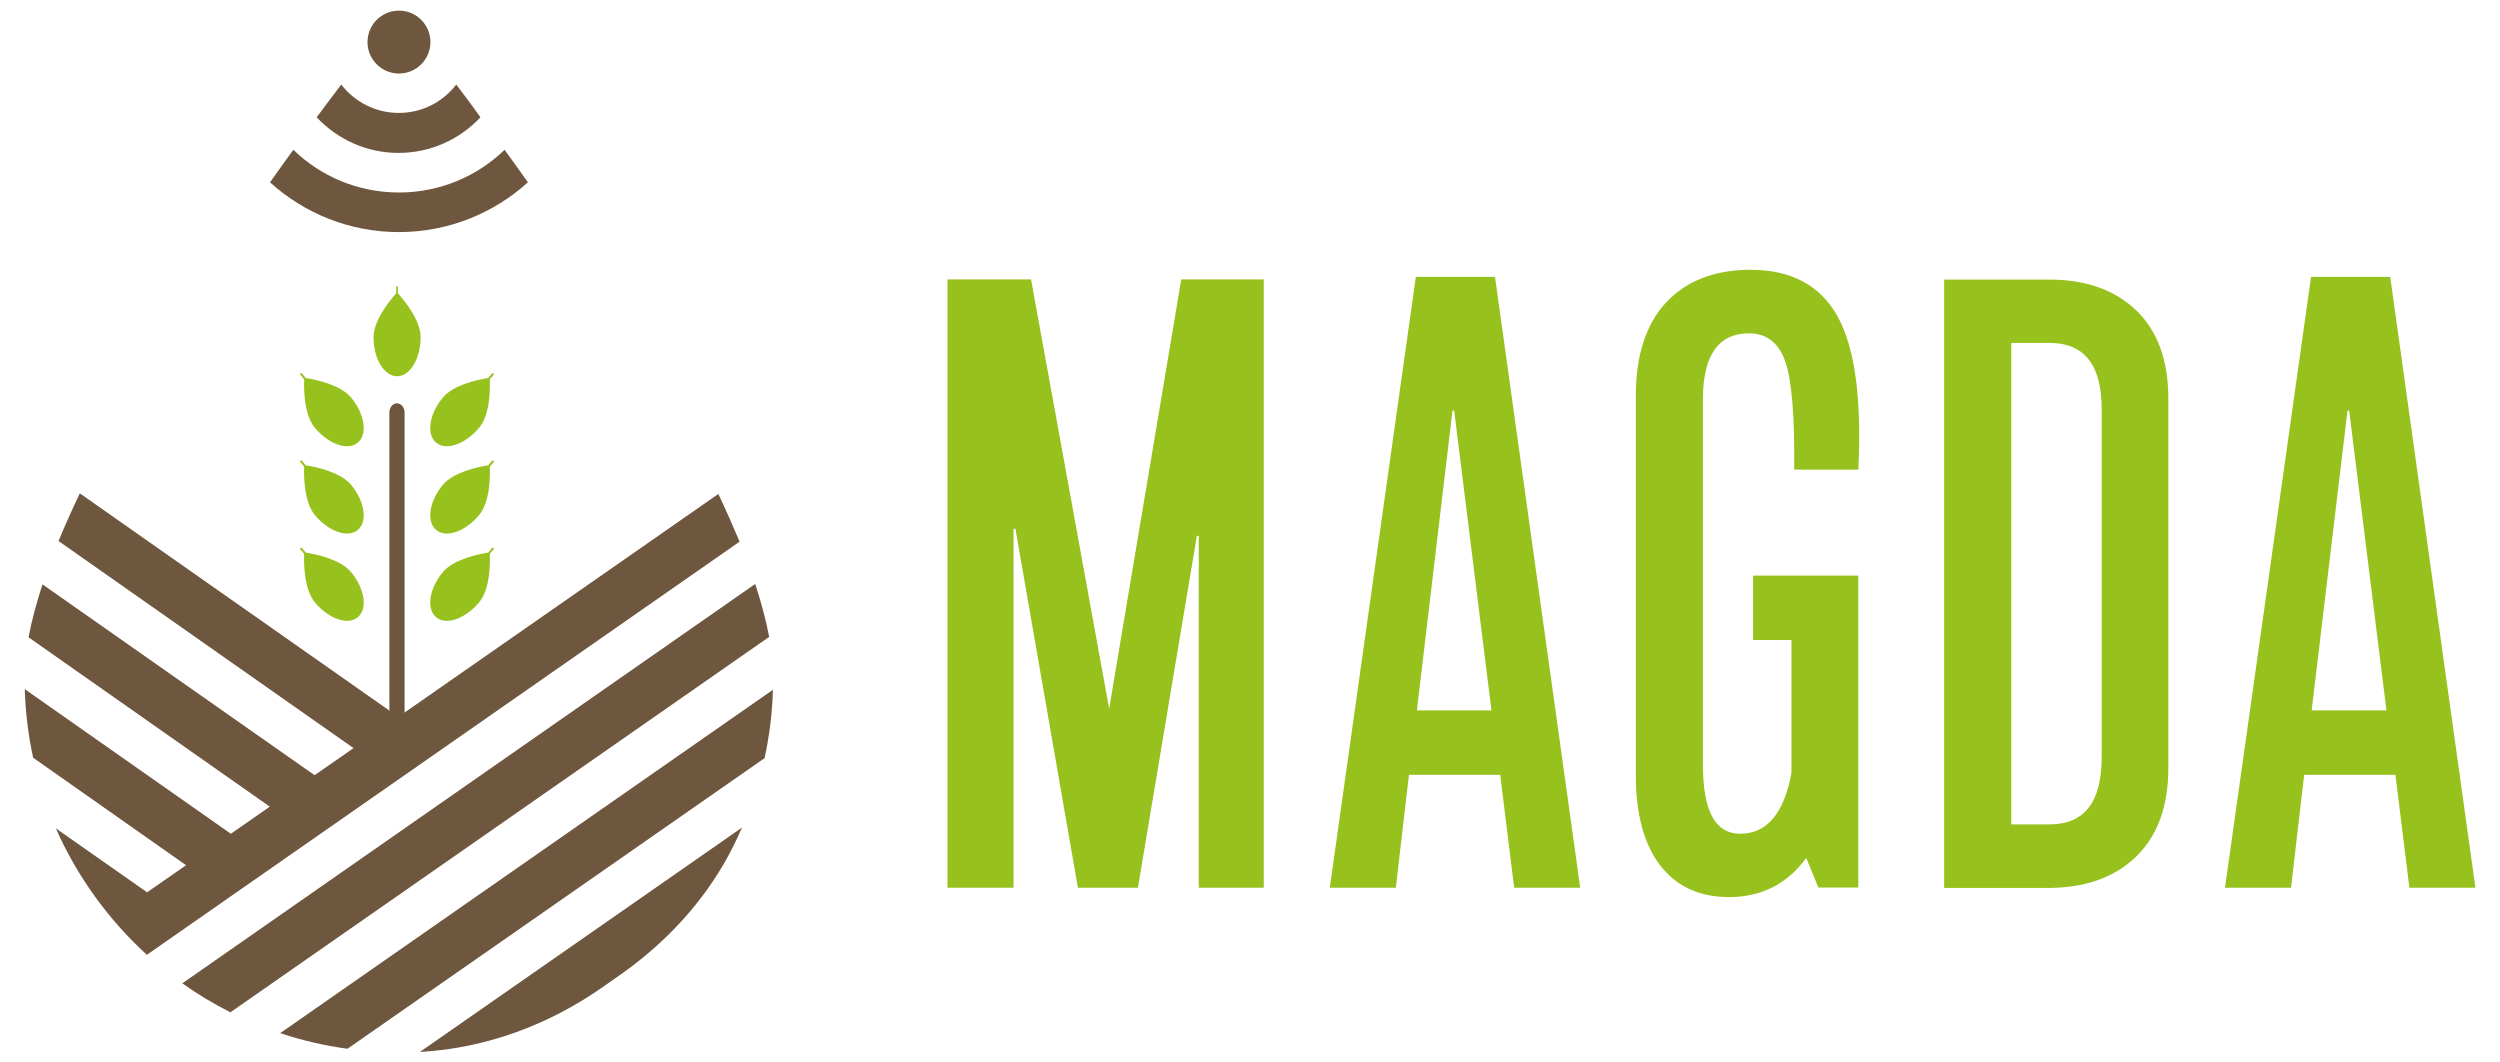
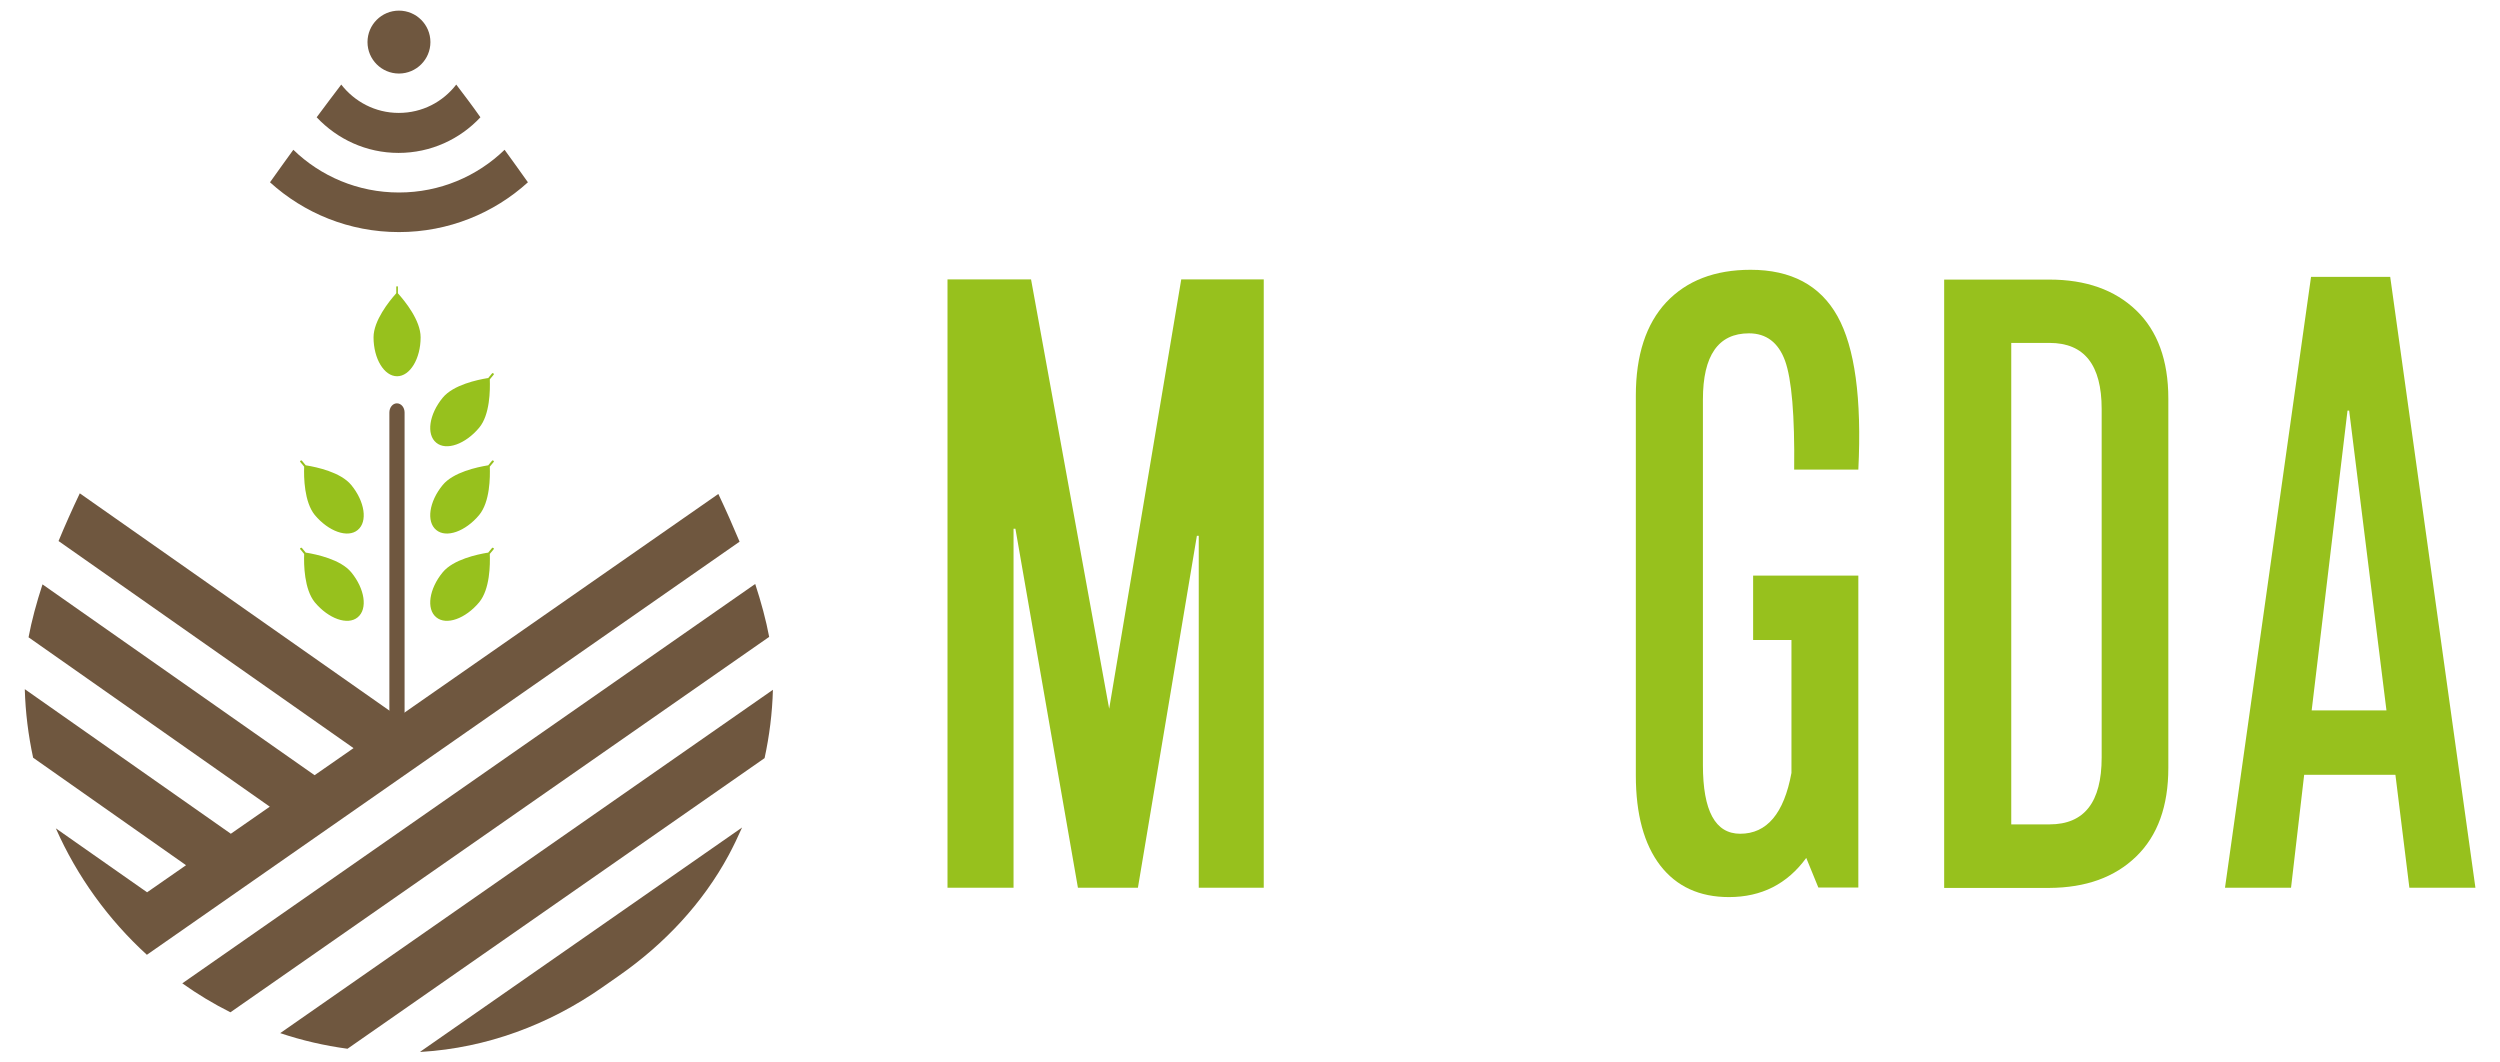
<svg xmlns="http://www.w3.org/2000/svg" version="1.1" id="Ebene_1" x="0px" y="0px" width="1200px" height="510px" viewBox="0 0 1200 510" style="enable-background:new 0 0 1200 510;" xml:space="preserve">
  <style type="text/css">
	.st0{fill:#FFFFFF;}
	.st1{fill:#6F573F;}
	.st2{fill:#97C11D;}
	.st3{fill:#296443;}
	.st4{fill:#E7CB38;}
	.st5{fill:#DBB600;}
	.st6{fill:#F3DF6F;}
	.st7{fill:#6F5840;}
	.st8{fill:#C8634C;}
	.st9{fill:#97C01E;}
	.st10{fill:#E6CA37;}
	.st11{fill:#DAB504;}
	.st12{fill-rule:evenodd;clip-rule:evenodd;fill:none;stroke:#B3B3B3;stroke-width:0.5;stroke-miterlimit:10;}
	.st13{fill:none;stroke:#B3B3B3;stroke-width:0.5;stroke-miterlimit:10;}
	.st14{opacity:0.2;fill:#BE1818;}
	.st15{fill:none;stroke:#CCCCCC;stroke-width:0.524;stroke-miterlimit:10;}
	.st16{fill:none;stroke:#CCCCCC;stroke-width:0.524;stroke-miterlimit:10;stroke-dasharray:6.408,6.408;}
	.st17{fill:none;stroke:#CCCCCC;stroke-width:0.524;stroke-miterlimit:10;stroke-dasharray:6.312,6.312;}
	.st18{fill:none;stroke:#CCCCCC;stroke-width:0.49;stroke-miterlimit:10;}
	.st19{fill:none;stroke:#CCCCCC;stroke-width:0.524;stroke-miterlimit:10;stroke-dasharray:6.496;}
	.st20{fill:none;stroke:#BC1822;stroke-width:0.524;stroke-miterlimit:10;stroke-dasharray:6.496;}
	.st21{fill:none;stroke:#BC1822;stroke-width:1.84;stroke-miterlimit:10;}
	.st22{opacity:0.5;fill:#FFFFFF;}
	
		.st23{fill:none;stroke:#FFFFFF;stroke-width:0.783;stroke-linecap:round;stroke-linejoin:round;stroke-miterlimit:10;stroke-dasharray:3.915808e-02,2.349;}
	
		.st24{fill:none;stroke:#F29222;stroke-width:0.783;stroke-linecap:round;stroke-linejoin:round;stroke-miterlimit:10;stroke-dasharray:3.915808e-02,2.349;}
</style>
  <g>
    <g>
      <g>
        <g>
          <g>
            <polygon class="st2" points="486.5,253.8 487.4,253.8 517.4,426.1 546.2,426.1 574.5,257.2 575.4,257.2 575.4,426.1        606.6,426.1 606.6,134.1 567,134.1 532.4,340.2 494.9,134.1 454.8,134.1 454.8,426.1 486.5,426.1      " />
-             <path class="st2" d="M680.1,341l17.1-143.9h0.8L715.9,341H680.1z M726.8,426.1h31.7l-40.9-293.2h-38l-41.3,293.2H670l6.3-54.2       h43.8L726.8,426.1z" />
            <g>
              <g>
                <path class="st2" d="M892,426.1V276.3h-50.5v30.9h18.4V371c-3.6,19.5-11.8,29.2-24.6,29.2c-12,0-17.9-11-17.9-33V191.7         c0-21.1,7.4-31.7,22.1-31.7c8.3,0,14.1,4.4,17.3,13.1c3.2,8.8,4.7,26.2,4.4,52.3H892c1.7-34.2-1.7-58.7-10-73.6         c-8.3-14.9-22.3-22.3-41.7-22.3c-17.2,0-30.7,5.2-40.5,15.6c-9.7,10.4-14.6,25.4-14.6,44.8v182.3c0,18.6,3.9,33,11.7,43.2         c7.8,10.1,18.8,15.2,33,15.2c15.6,0,28-6.3,37.1-18.8l5.8,14.2H892z" />
                <path class="st2" d="M965.4,164.6h18.4c16.7,0,25,10.6,25,31.7v167.3c0,21.4-8.3,32.1-25,32.1h-18.4V164.6z M1025.4,411.1         c10.3-10,15.4-24.2,15.4-42.5V191.3c0-18.4-5.2-32.5-15.4-42.3c-10.3-9.9-24.2-14.8-41.7-14.8h-50.5v292h50.5         C1001.2,426.1,1015.1,421.1,1025.4,411.1" />
              </g>
            </g>
            <path class="st2" d="M1126.8,197.1h0.8l17.9,143.9h-35.9L1126.8,197.1z M1109.3,132.9L1068,426.1h31.7l6.3-54.2h43.8l6.7,54.2       h31.7l-40.9-293.2H1109.3z" />
          </g>
        </g>
        <g>
          <g>
            <g>
              <g>
                <g>
                  <g>
                    <g>
                      <path class="st1" d="M219,40.6c-6.4,8.3-16.3,13.6-27.6,13.6s-21.2-5.4-27.6-13.6c-3.7,4.8-7.6,10.1-11.8,15.7            c9.9,10.5,23.8,17.1,39.3,17.1c15.5,0,29.5-6.6,39.3-17.1C226.7,50.7,222.7,45.5,219,40.6z" />
                    </g>
                  </g>
                  <g>
                    <g>
                      <g>
                        <path class="st1" d="M191.5,111.4c23.8,0,45.6-9.1,61.9-23.9c-3.8-5.4-7.6-10.6-11.2-15.6c-13.1,12.7-31,20.5-50.7,20.5             s-37.6-7.8-50.7-20.5c-3.6,5-7.4,10.2-11.2,15.6C145.9,102.3,167.6,111.4,191.5,111.4z" />
                      </g>
                    </g>
                  </g>
                  <g>
                    <g>
                      <g>
                        <path class="st1" d="M191.1,346.9l3.1-2.6V198c0-2.4-1.6-4.4-3.7-4.4c-2,0-3.6,2-3.6,4.4v145.5L191.1,346.9z" />
                      </g>
                    </g>
                  </g>
                  <g>
                    <g>
                      <path class="st1" d="M110.6,485.9l258.6-180.2c-1.5-8-3.8-16.5-6.7-25.4L87.5,472C94.8,477.2,102.6,481.9,110.6,485.9z" />
                    </g>
                  </g>
                  <g>
                    <g>
                      <g>
                        <path class="st1" d="M166.8,503.4L367,363.9c2.3-10.6,3.7-21.6,4-32.8L134.5,495.9C144.9,499.4,155.7,501.9,166.8,503.4z             " />
                      </g>
                    </g>
                  </g>
                  <g>
                    <g>
                      <g>
                        <path class="st1" d="M201.6,504.9c0.2,0,0.5,0,0.7,0c31.2-1.9,61.1-13,86.7-30.9l8.3-5.8c21.6-15.1,40-34.6,52.5-57.8             c2.3-4.3,4.4-8.7,6.4-13.2L201.6,504.9z" />
                      </g>
                    </g>
                  </g>
                </g>
                <g>
                  <g>
                    <path class="st1" d="M344.8,237.1l-153.6,107L38.3,236.8c-3.7,7.8-7.1,15.4-10.2,22.9l141.6,99.4l-18.7,13L20.4,280.5           c-2.9,8.9-5.2,17.4-6.7,25.4l115.8,81.3l-18.7,13l-98.9-69.4c0.3,11.2,1.7,22.2,4,32.9l73.4,51.6l-18.7,13l-43.8-30.7           C37,420.7,52,441.4,70.5,458.3L355,260C351.9,252.6,348.5,244.9,344.8,237.1z" />
                  </g>
                </g>
              </g>
              <path class="st2" d="M191,140.8v-3c0-0.2-0.1-0.3-0.2-0.4v0h-0.1c0,0-0.1,0-0.1,0s-0.1,0-0.1,0h-0.1v0        c-0.1,0.1-0.2,0.2-0.2,0.4v2.9L190,141c-3.2,3.6-10.7,12.9-10.7,20.9c0,10.3,5.1,18.7,11.3,18.7c6.2,0,11.3-8.4,11.3-18.7        C201.9,153.8,194.4,144.6,191,140.8z" />
              <path class="st2" d="M235.1,182.1l1.9-2.3c0.1-0.1,0.1-0.3,0-0.4l0,0l-0.1-0.1c0,0,0-0.1-0.1-0.1c0,0-0.1,0-0.1,0l-0.1-0.1        l0,0c-0.1,0-0.3,0-0.4,0.1l-1.9,2.3l-0.3,0c-4.8,0.8-16.4,3.2-21.5,9.4c-6.5,7.9-8,17.6-3.1,21.6c4.8,4,14,0.7,20.6-7.2        C235.2,199.1,235.3,187.2,235.1,182.1z" />
-               <path class="st2" d="M146,182.1l-1.9-2.3c-0.1-0.1-0.1-0.3,0-0.4l0,0l0.1-0.1c0,0,0-0.1,0.1-0.1c0,0,0.1,0,0.1,0l0.1-0.1l0,0        c0.1,0,0.3,0,0.4,0.1l1.9,2.3l0.3,0c4.8,0.8,16.4,3.2,21.5,9.4c6.5,7.9,8,17.6,3.1,21.6c-4.8,4-14,0.7-20.6-7.2        C146,199.1,145.8,187.2,146,182.1z" />
              <path class="st2" d="M235.1,224l1.9-2.3c0.1-0.1,0.1-0.3,0-0.4l0,0l-0.1-0.1c0,0,0-0.1-0.1-0.1c0,0-0.1,0-0.1,0l-0.1-0.1l0,0        c-0.1,0-0.3,0-0.4,0.1l-1.9,2.3l-0.3,0c-4.8,0.8-16.4,3.2-21.5,9.4c-6.5,7.9-8,17.6-3.1,21.6c4.8,4,14,0.7,20.6-7.2        C235.2,240.9,235.3,229.1,235.1,224z" />
              <path class="st2" d="M146,224l-1.9-2.3c-0.1-0.1-0.1-0.3,0-0.4l0,0l0.1-0.1c0,0,0-0.1,0.1-0.1c0,0,0.1,0,0.1,0l0.1-0.1l0,0        c0.1,0,0.3,0,0.4,0.1l1.9,2.3l0.3,0c4.8,0.8,16.4,3.2,21.5,9.4c6.5,7.9,8,17.6,3.1,21.6c-4.8,4-14,0.7-20.6-7.2        C146,240.9,145.8,229.1,146,224z" />
              <path class="st2" d="M235.1,265.9l1.9-2.3c0.1-0.1,0.1-0.3,0-0.4l0,0l-0.1-0.1c0,0,0-0.1-0.1-0.1s-0.1,0-0.1,0l-0.1-0.1l0,0        c-0.1,0-0.3,0-0.4,0.1l-1.9,2.3l-0.3,0c-4.8,0.8-16.4,3.2-21.5,9.4c-6.5,7.9-8,17.6-3.1,21.6c4.8,4,14,0.7,20.6-7.2        C235.2,282.8,235.3,271,235.1,265.9z" />
              <path class="st2" d="M146,265.9l-1.9-2.3c-0.1-0.1-0.1-0.3,0-0.4l0,0l0.1-0.1c0,0,0-0.1,0.1-0.1s0.1,0,0.1,0l0.1-0.1l0,0        c0.1,0,0.3,0,0.4,0.1l1.9,2.3l0.3,0c4.8,0.8,16.4,3.2,21.5,9.4c6.5,7.9,8,17.6,3.1,21.6c-4.8,4-14,0.7-20.6-7.2        C146,282.8,145.8,271,146,265.9z" />
            </g>
            <g>
              <circle class="st1" cx="191.5" cy="20.2" r="15.1" />
            </g>
          </g>
        </g>
      </g>
    </g>
  </g>
</svg>